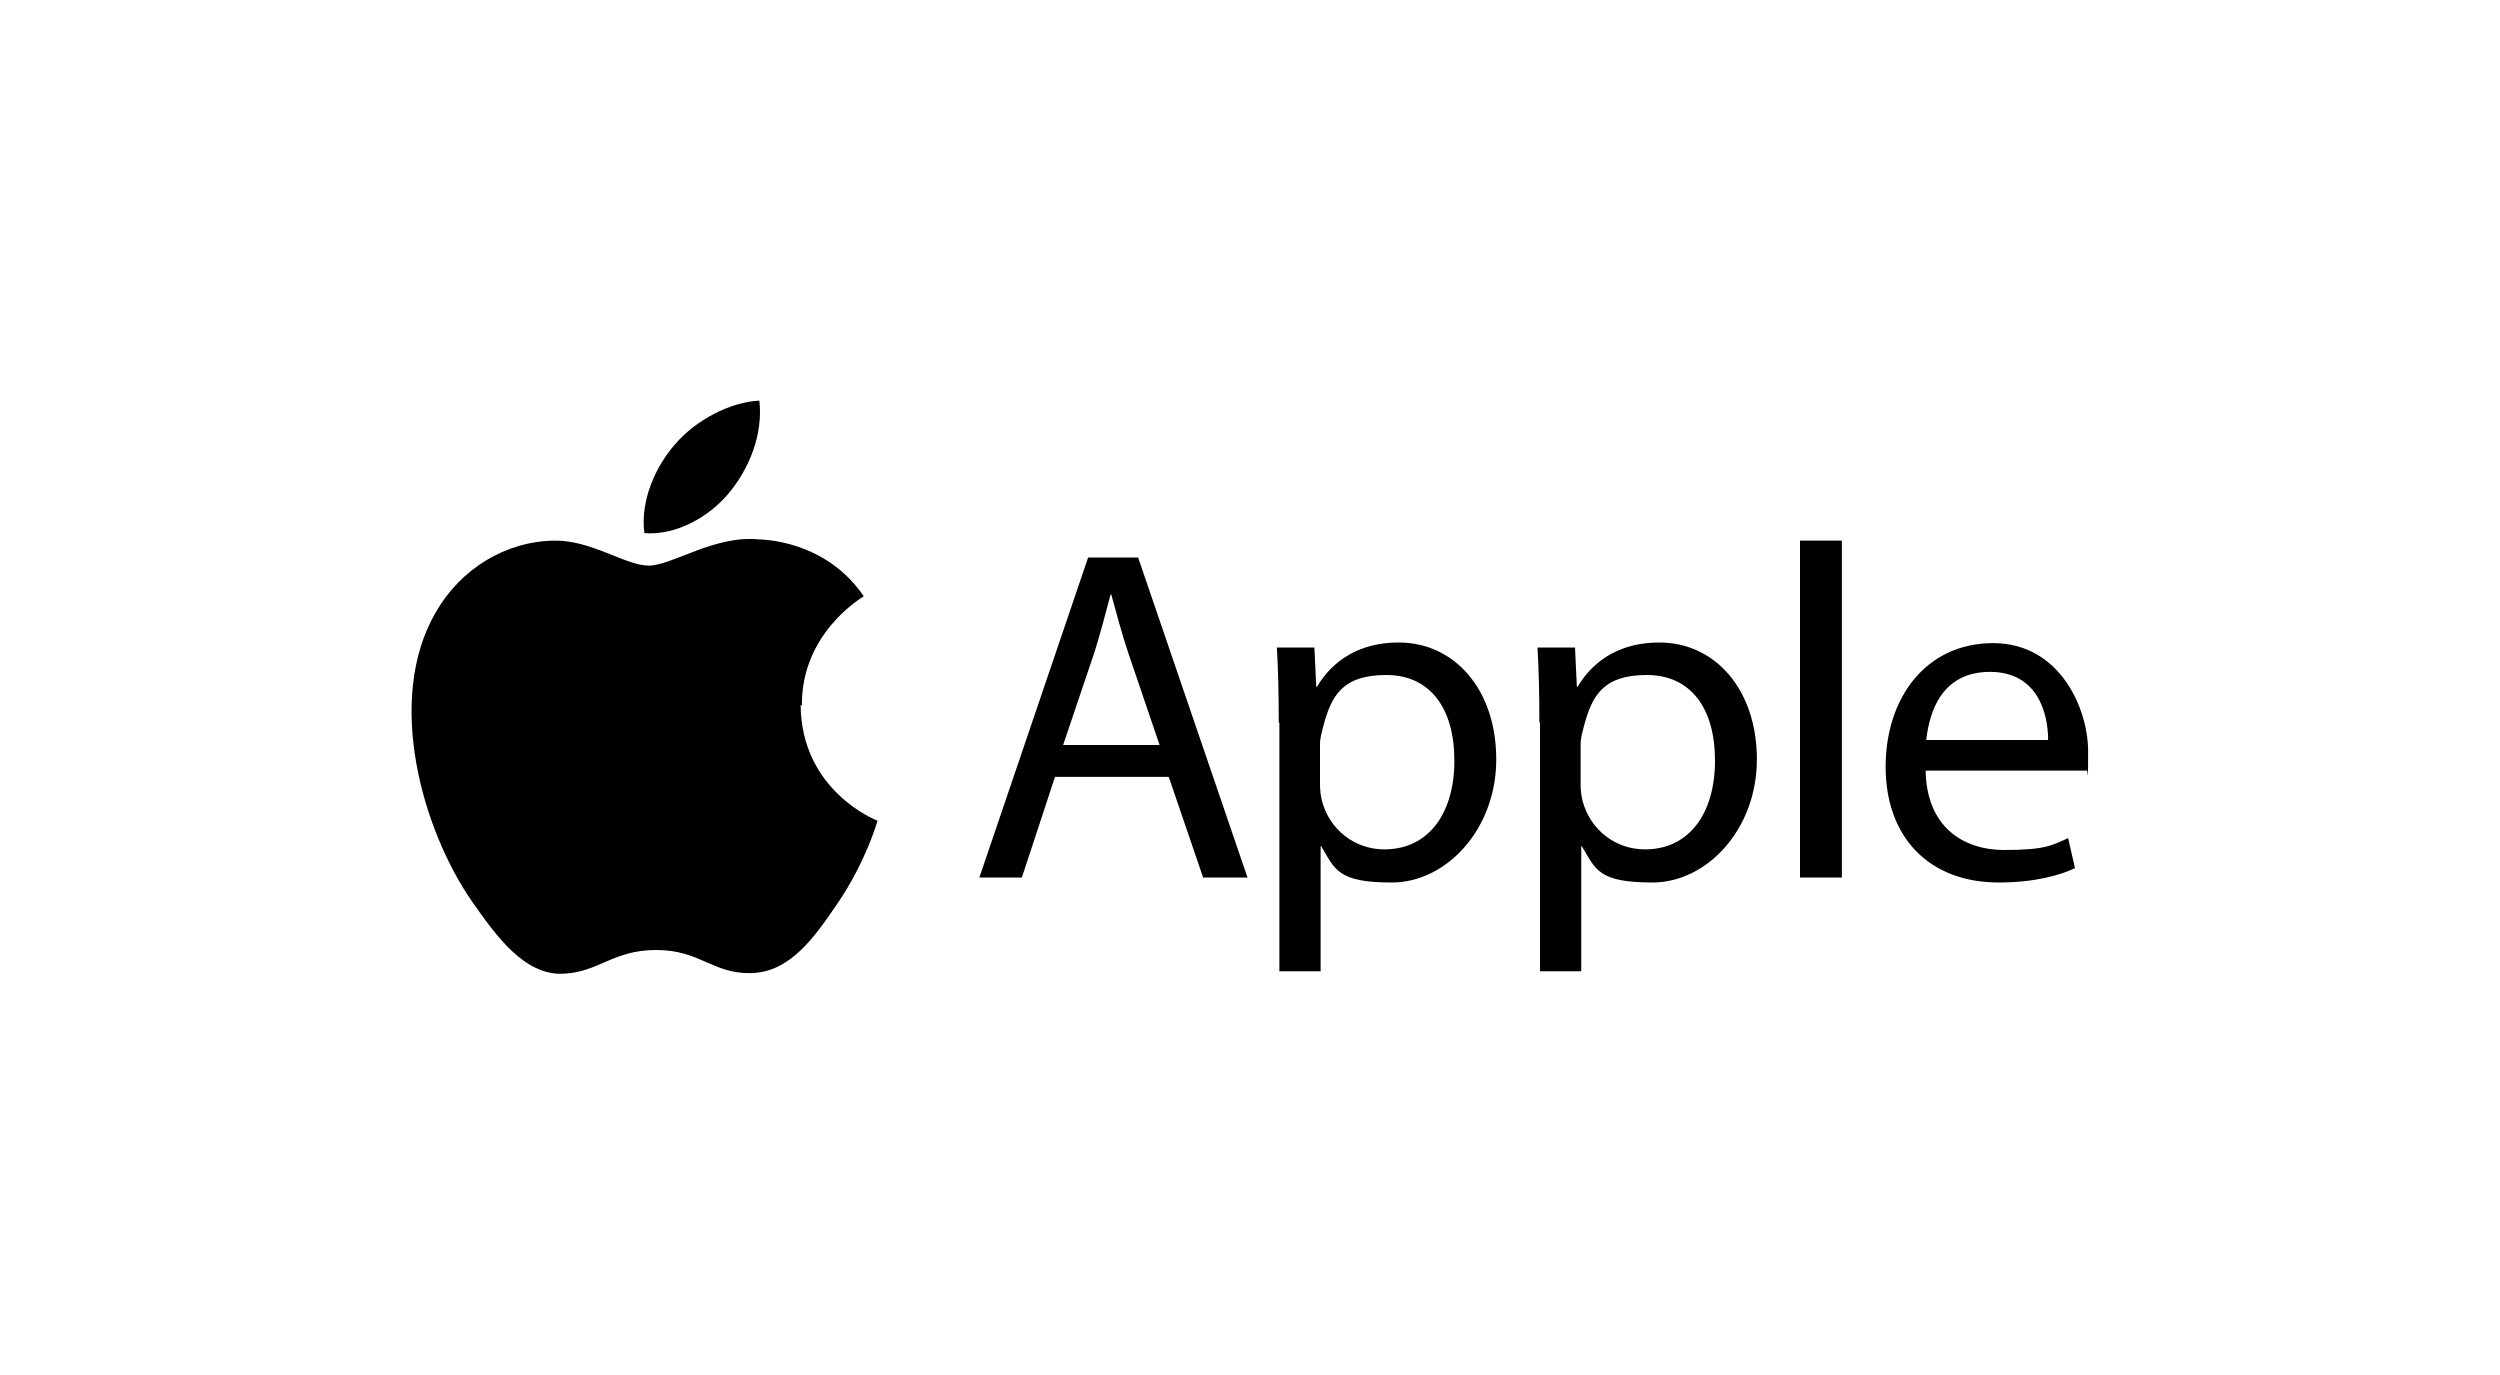
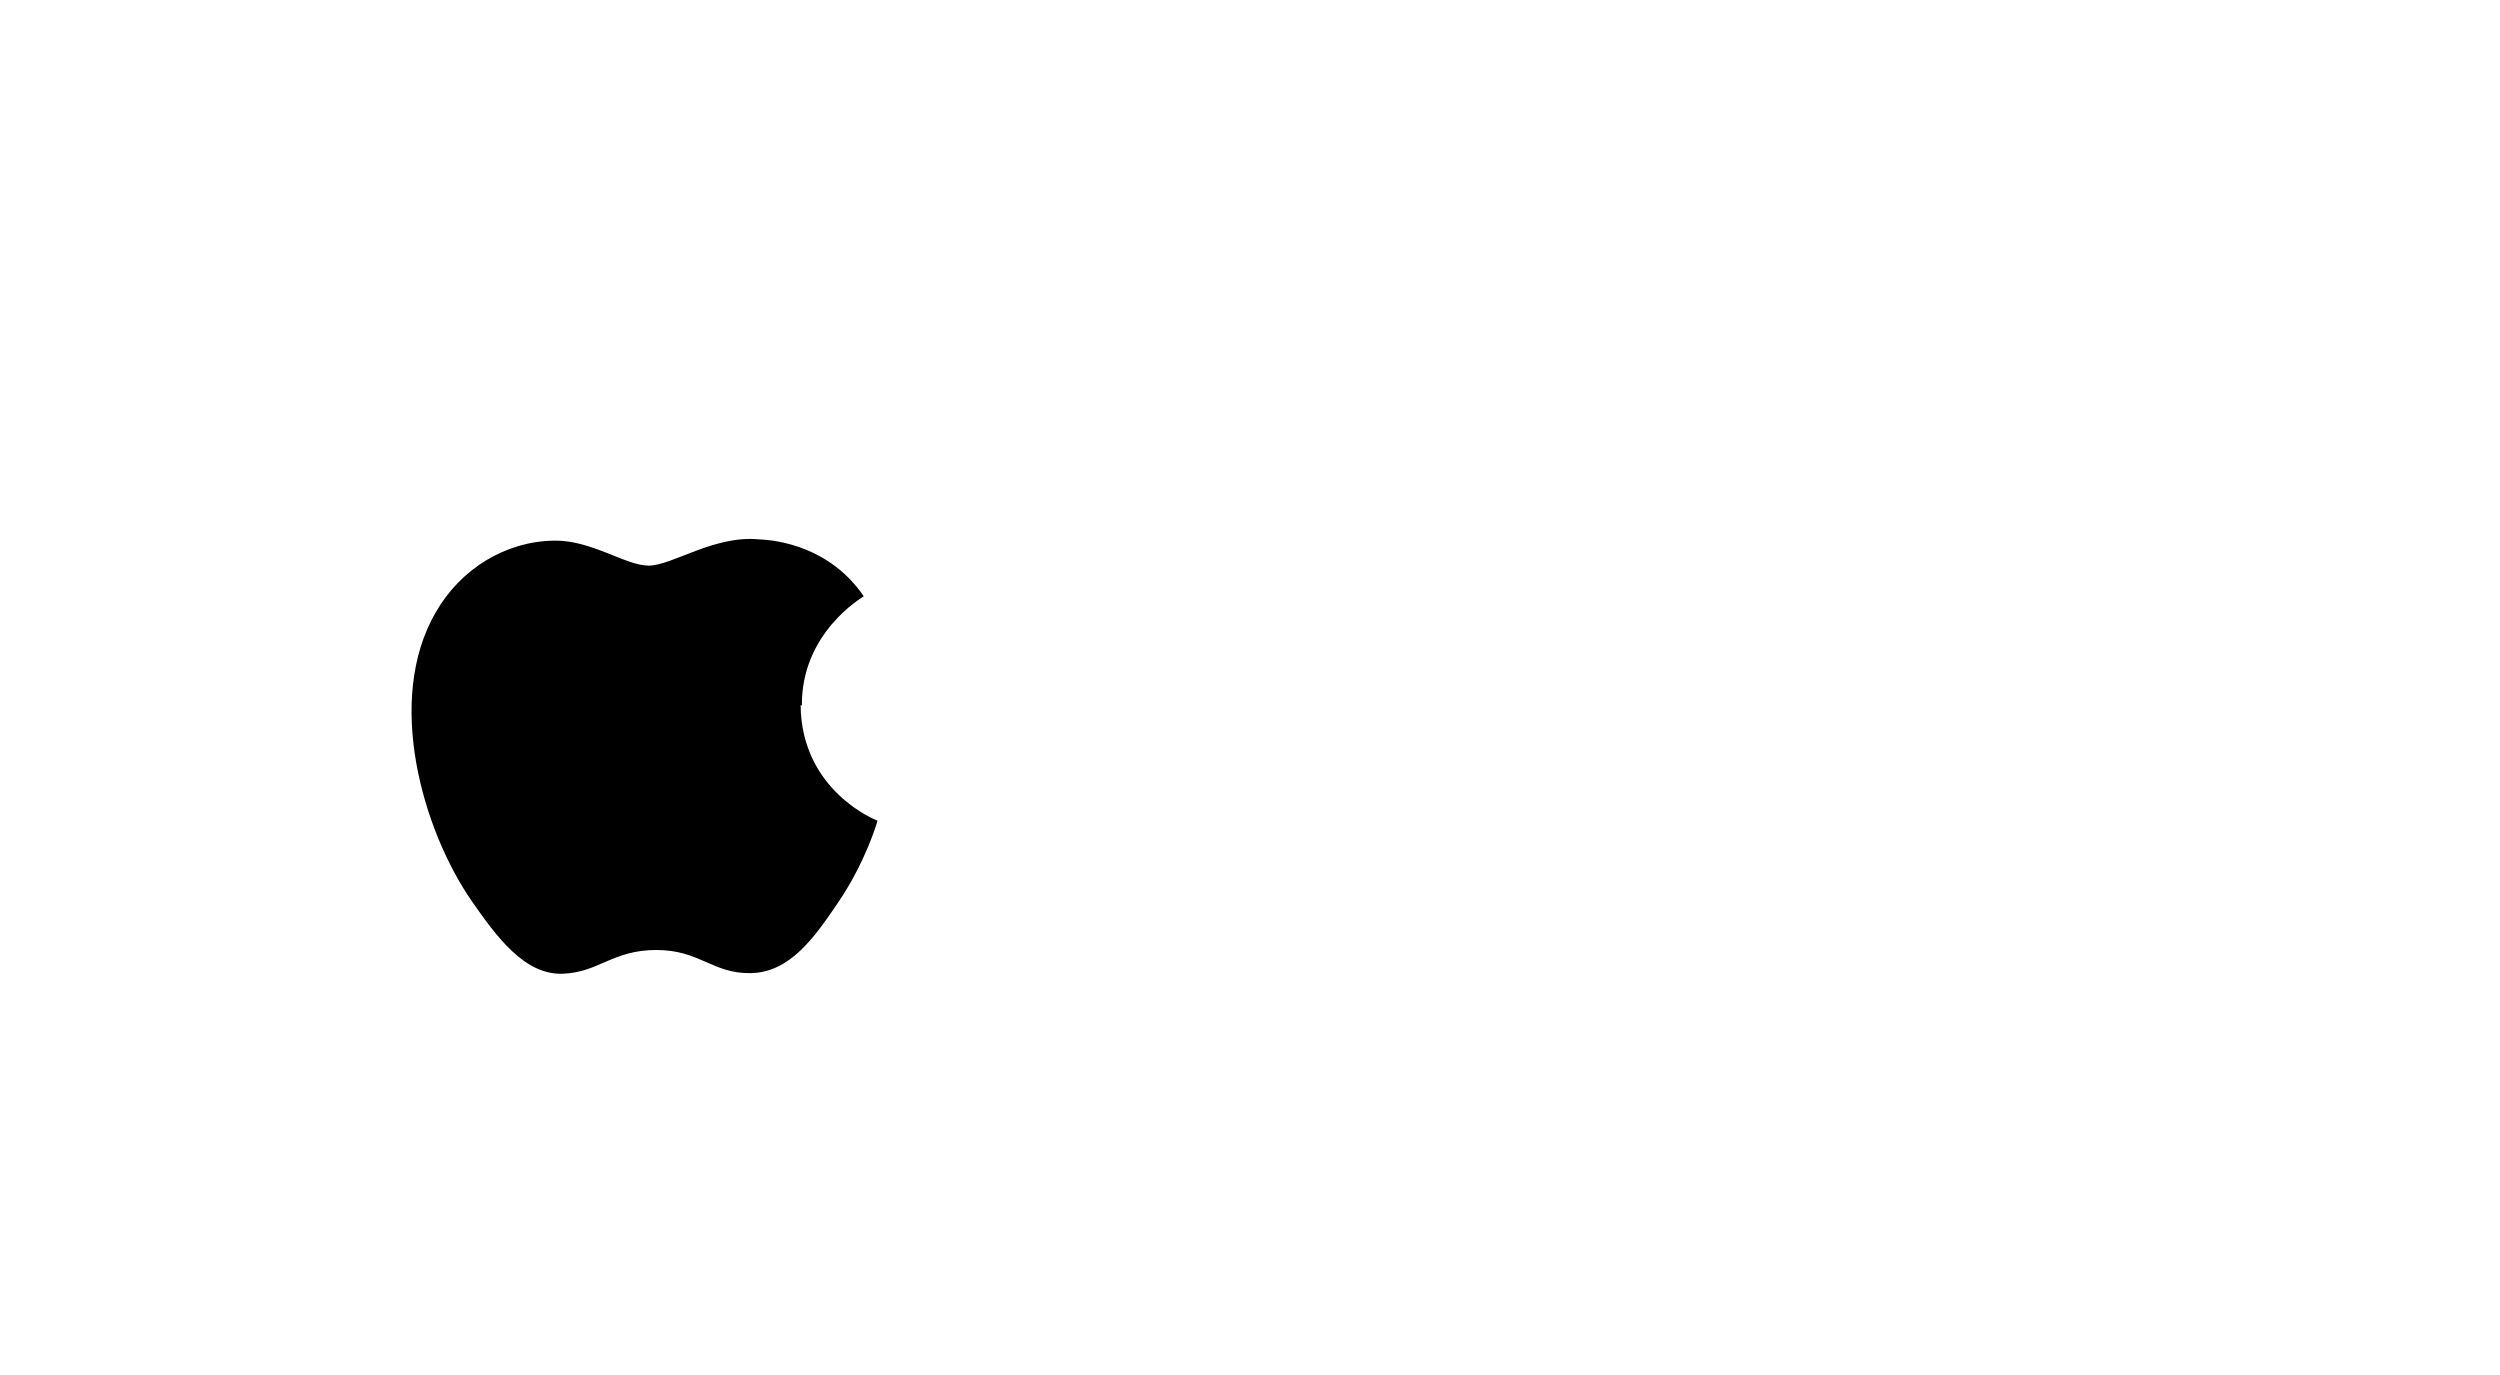
<svg xmlns="http://www.w3.org/2000/svg" id="Capa_1" viewBox="0 0 400 220">
  <path d="M128.3,112.9c-.1-11.6,9.5-17.2,9.9-17.5-5.4-7.9-13.8-9-16.8-9.1-7.1-.7-13.9,4.2-17.6,4.2s-9.2-4.1-15.1-4c-7.8.1-15,4.5-19,11.5-8.1,14-2.1,34.8,5.8,46.2,3.9,5.6,8.4,11.8,14.5,11.6,5.8-.2,8-3.8,15-3.8s9,3.8,15.1,3.7c6.3-.1,10.2-5.7,14-11.3,4.4-6.5,6.2-12.7,6.3-13.1-.1,0-12.2-4.7-12.3-18.5" />
-   <path d="M116.7,78.8c3.2-3.9,5.4-9.3,4.8-14.7-4.6.2-10.2,3.1-13.5,7-3,3.4-5.6,8.9-4.9,14.2,5.1.4,10.4-2.6,13.6-6.5M168.8,124.3l-5.3,16.1h-6.8l17.4-51.2h8l17.5,51.2h-7.1l-5.5-16.1h-18.1ZM185.5,119.1l-5-14.7c-1.1-3.3-1.9-6.4-2.7-9.3h-.1c-.8,3-1.6,6.1-2.6,9.3l-5,14.8h15.4ZM204.6,115.6c0-4.7-.1-8.5-.3-12h6l.3,6.3h.1c2.7-4.5,7.1-7.1,13.1-7.1,8.9,0,15.6,7.5,15.6,18.7s-8,19.7-16.7,19.7-9.1-2.1-11.3-5.8h-.1v20h-6.6v-39.8ZM211.2,125.4c0,1,.1,1.9.3,2.7,1.2,4.6,5.2,7.8,10,7.8,7.1,0,11.2-5.8,11.2-14.2s-3.9-13.7-10.9-13.7-8.8,3.3-10.1,8.3c-.2.8-.5,1.8-.5,2.7v6.3h0ZM246.3,115.6c0-4.7-.1-8.5-.3-12h6l.3,6.3h.1c2.7-4.5,7.1-7.1,13.1-7.1,8.9,0,15.6,7.5,15.6,18.7s-8,19.7-16.7,19.7-9.1-2.1-11.3-5.8h-.1v20h-6.6v-39.8ZM252.9,125.4c0,1,.1,1.9.3,2.7,1.2,4.6,5.2,7.8,10,7.8,7.1,0,11.2-5.8,11.2-14.2s-3.9-13.7-10.9-13.7-8.8,3.3-10.1,8.3c-.2.8-.5,1.8-.5,2.7v6.3h0ZM288,86.5h6.7v53.9h-6.7v-53.9ZM308.1,123.2c.1,9,5.9,12.8,12.6,12.8s7.7-.8,10.2-1.9l1.1,4.8c-2.3,1.1-6.4,2.3-12.2,2.3-11.3,0-18.1-7.4-18.1-18.5s6.5-19.8,17.2-19.8,15.2,10.5,15.2,17.3-.1,2.4-.2,3.1h-25.8ZM327.7,118.4c0-4.3-1.7-10.9-9.3-10.9s-9.7,6.2-10.2,10.9h19.5Z" />
</svg>